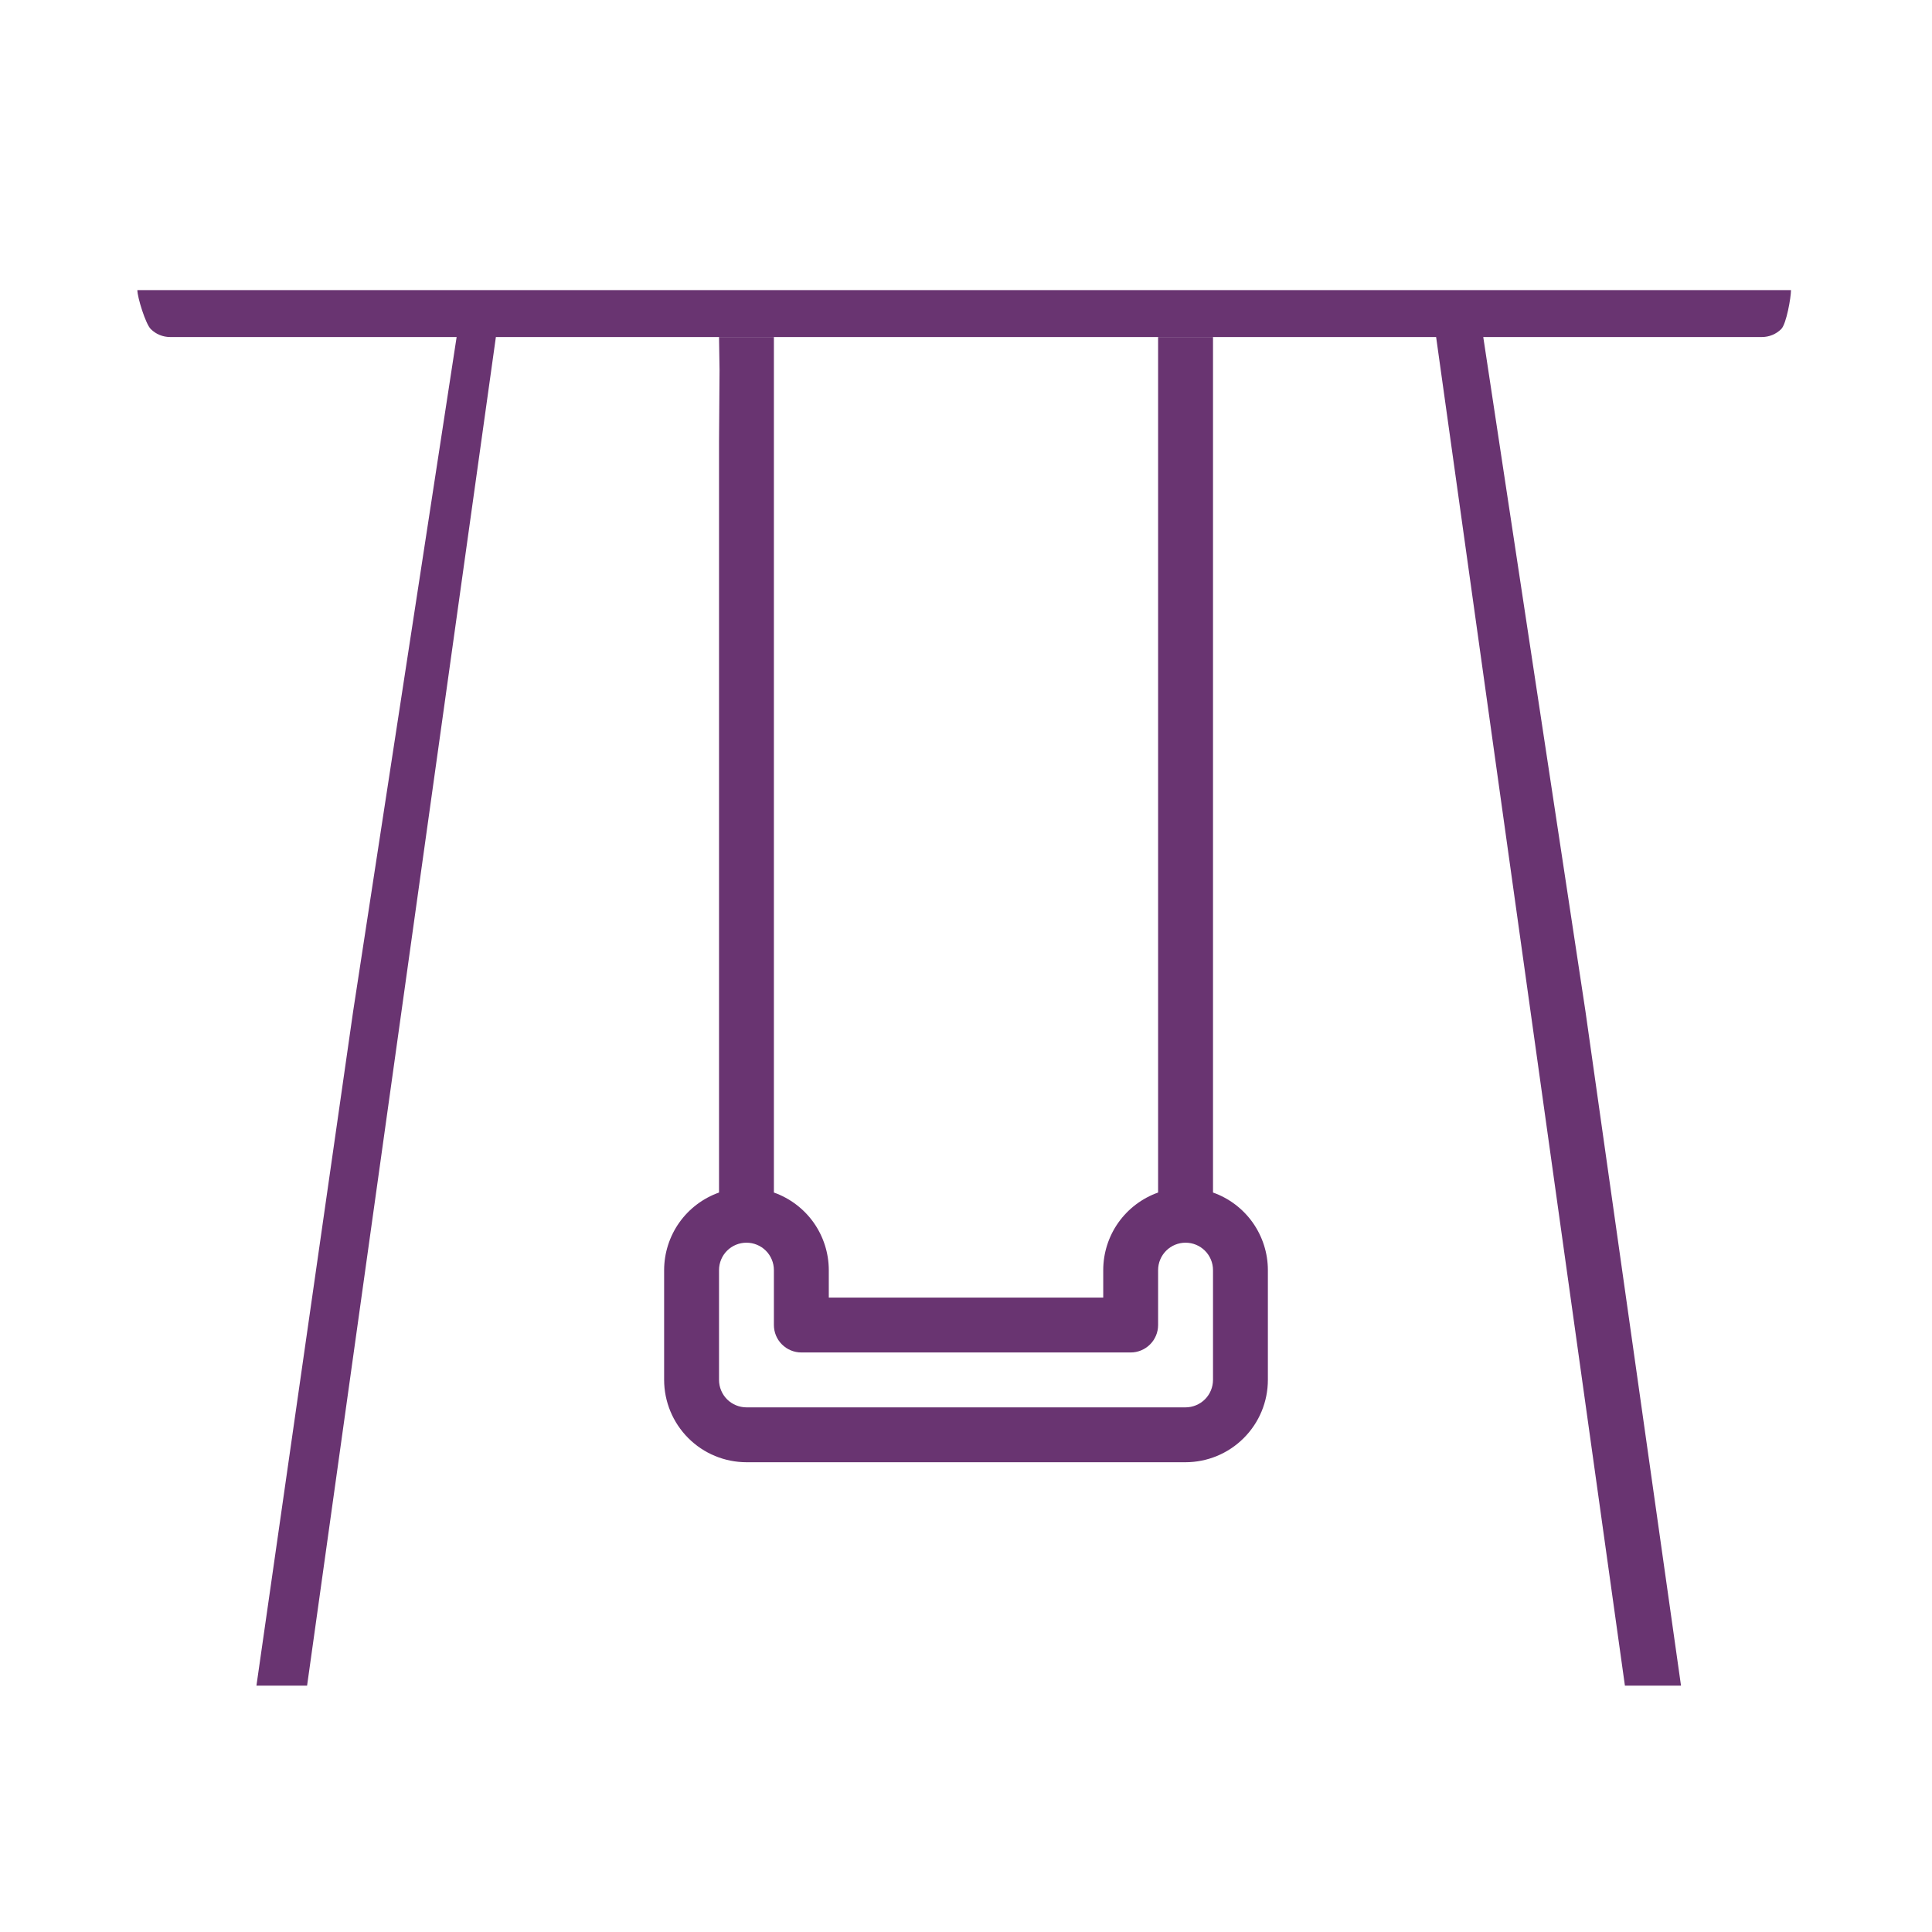
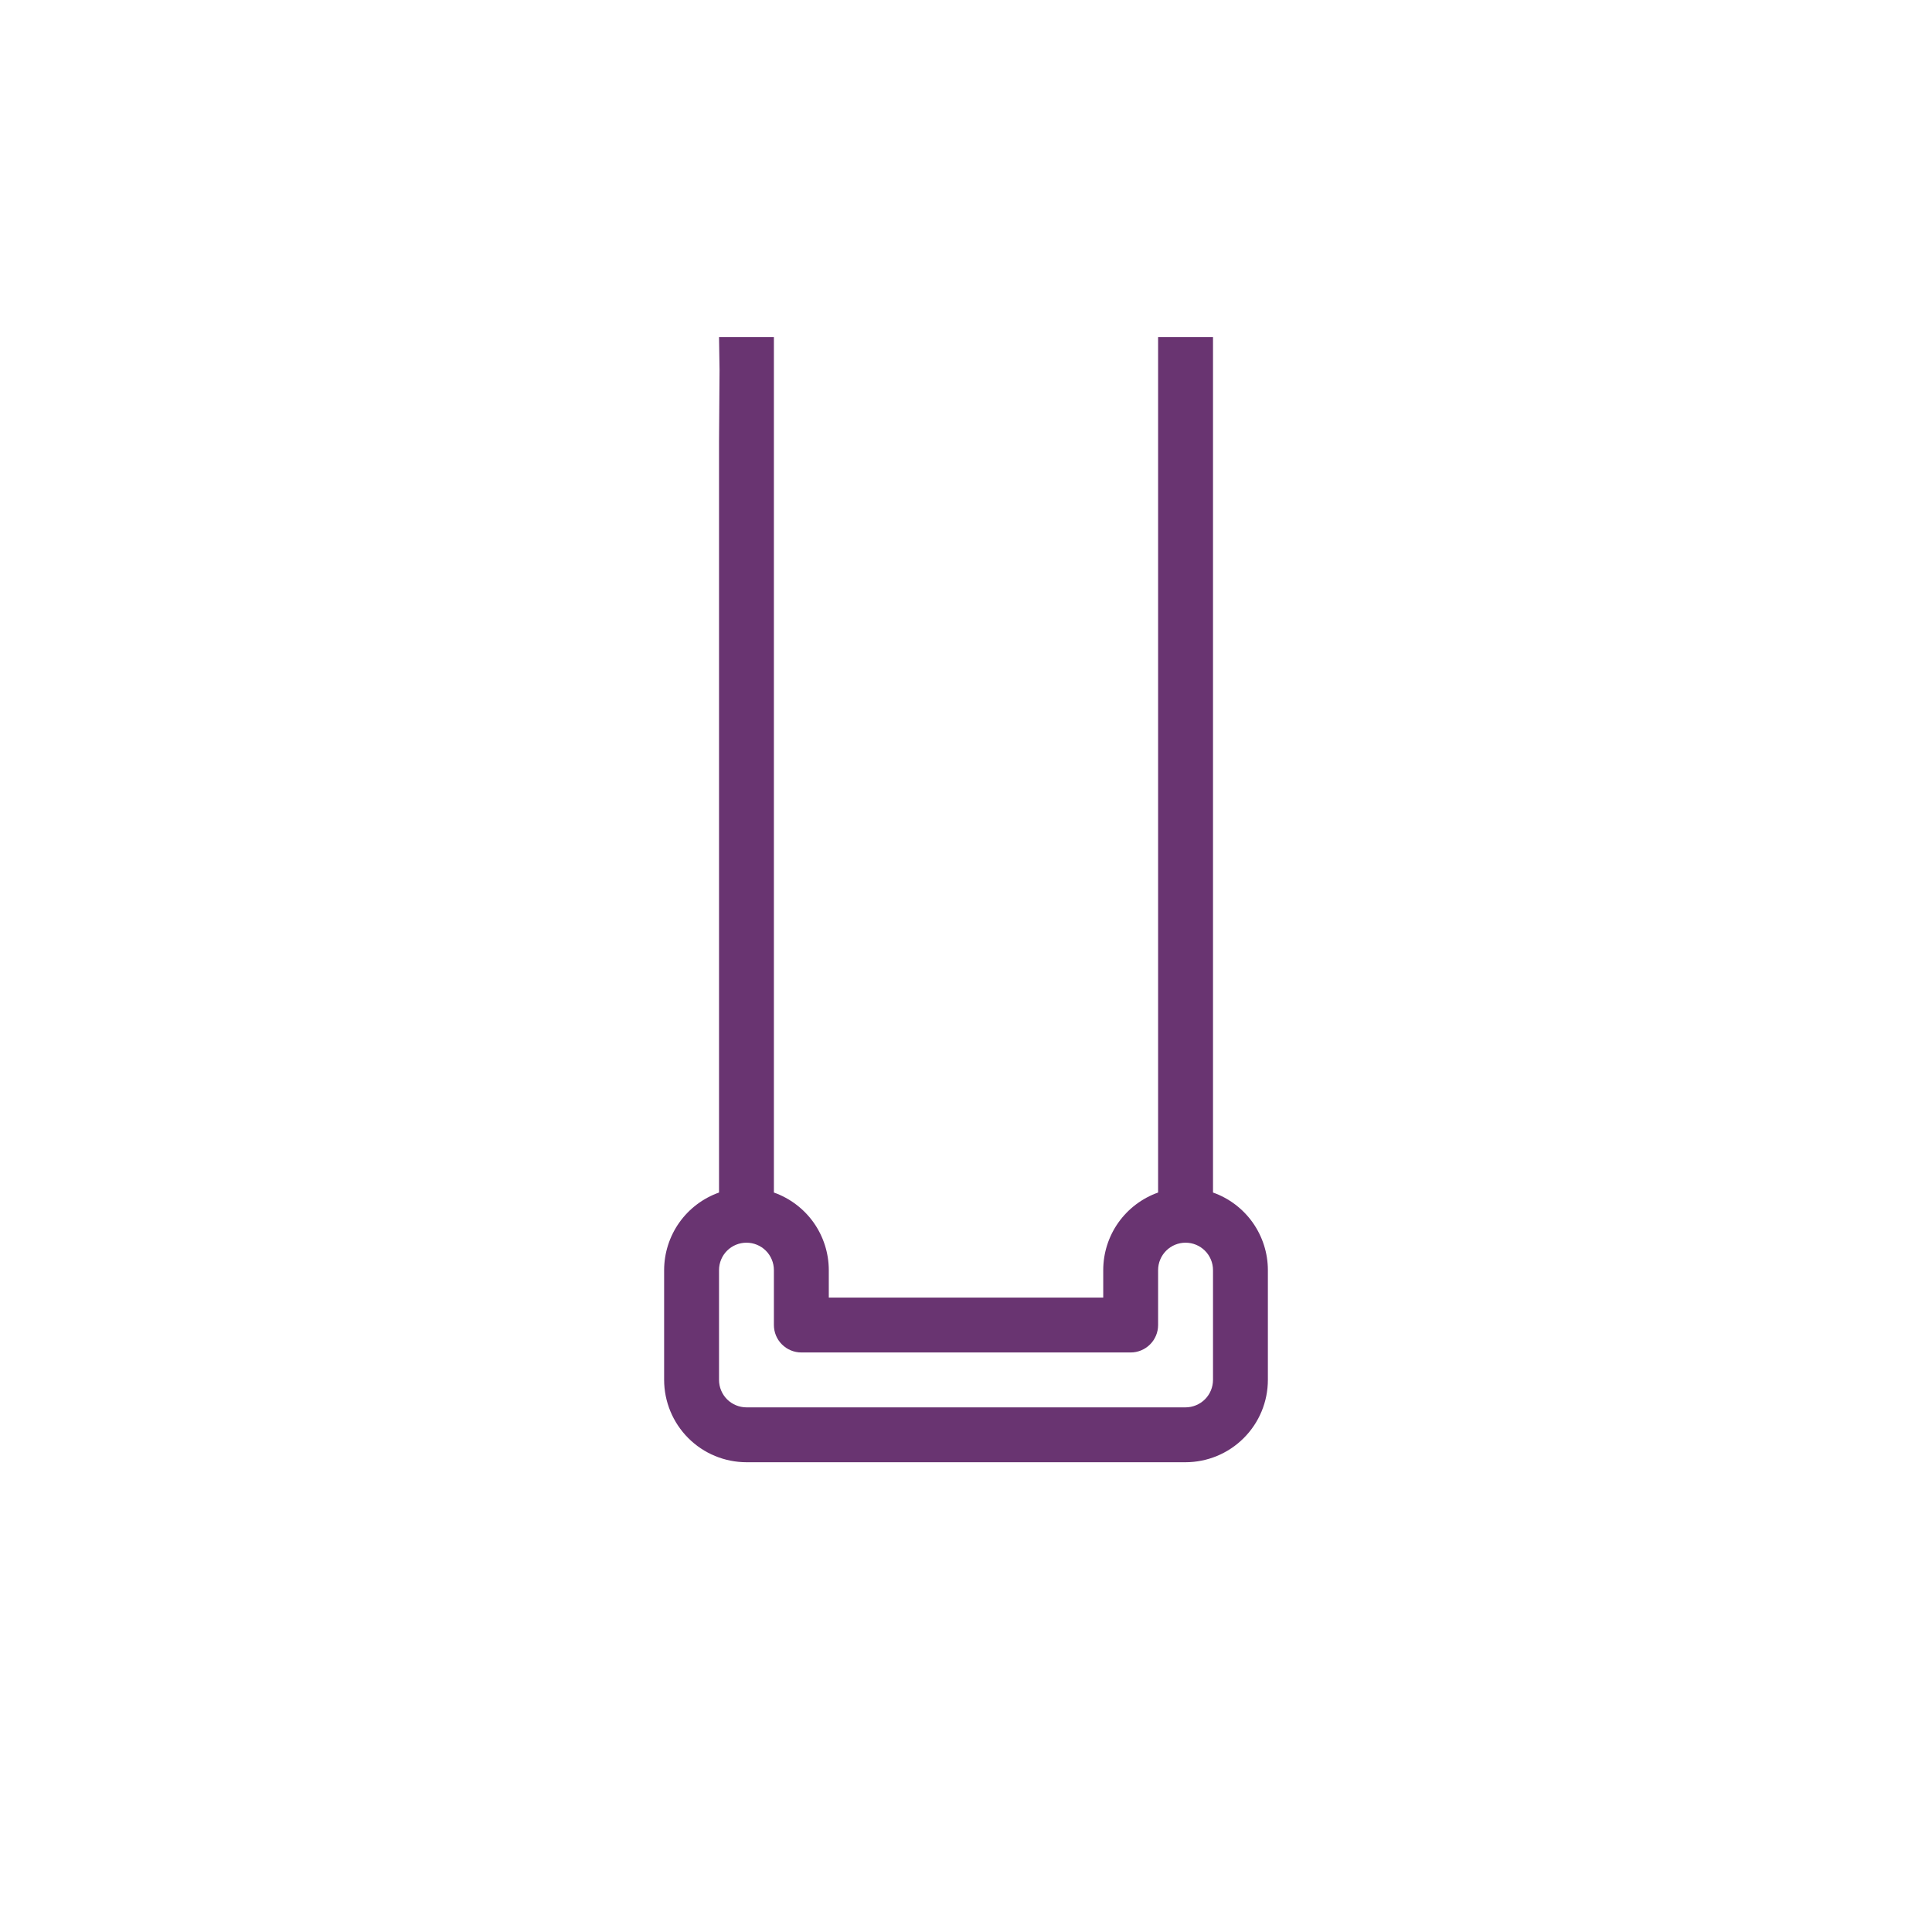
<svg xmlns="http://www.w3.org/2000/svg" width="60" height="60" viewBox="0 0 60 60" fill="none">
  <path fill-rule="evenodd" clip-rule="evenodd" d="M22.33 13.73V37.035C21.832 37.212 21.4 37.538 21.095 37.969C20.79 38.401 20.626 38.916 20.625 39.445V42.854C20.626 43.532 20.896 44.182 21.375 44.661C21.854 45.141 22.504 45.41 23.182 45.411H36.819C37.496 45.41 38.146 45.141 38.625 44.661C39.105 44.182 39.375 43.532 39.375 42.854V39.445C39.375 38.916 39.21 38.401 38.905 37.969C38.6 37.538 38.169 37.212 37.671 37.035V13.73V11.32V10.467H35.966V11.32V13.73V37.035C35.468 37.212 35.037 37.538 34.731 37.969C34.426 38.401 34.262 38.916 34.262 39.445V40.297H25.739V39.445C25.738 38.916 25.574 38.401 25.269 37.969C24.963 37.538 24.532 37.212 24.034 37.035V13.73V10.467H22.33L22.346 11.486L22.33 13.73ZM37.421 43.457C37.581 43.297 37.67 43.08 37.671 42.854V39.445C37.671 39.219 37.581 39.002 37.421 38.842C37.261 38.682 37.044 38.593 36.819 38.593C36.592 38.593 36.376 38.682 36.216 38.842C36.056 39.002 35.966 39.219 35.966 39.445V41.15C35.966 41.376 35.876 41.593 35.716 41.752C35.556 41.912 35.34 42.002 35.114 42.002H24.887C24.66 42.002 24.444 41.912 24.284 41.752C24.124 41.593 24.034 41.376 24.034 41.15V39.445C24.034 39.219 23.944 39.002 23.785 38.842C23.625 38.682 23.408 38.593 23.182 38.593C22.956 38.593 22.739 38.682 22.579 38.842C22.419 39.002 22.33 39.219 22.33 39.445V42.854C22.33 43.08 22.42 43.297 22.579 43.457C22.739 43.616 22.956 43.706 23.182 43.707H36.819C37.044 43.706 37.261 43.616 37.421 43.457Z" fill="#693471" />
-   <path d="M4.266 9.01C4.266 9.236 4.521 10.058 4.681 10.218C4.841 10.378 5.058 10.467 5.284 10.467H14.181L10.967 31.408L7.964 52.348H9.537L15.4 10.467H22.329H24.034H35.966H37.67H39.228H44.6L50.463 52.348H52.205L49.238 31.408L46.064 10.467H54.716C54.942 10.467 55.159 10.378 55.319 10.218C55.478 10.058 55.621 9.236 55.621 9.01H55.153H48.974H42.794H30.436H17.483H10.584H7.347H5.384H4.266Z" fill="#693471" />
</svg>